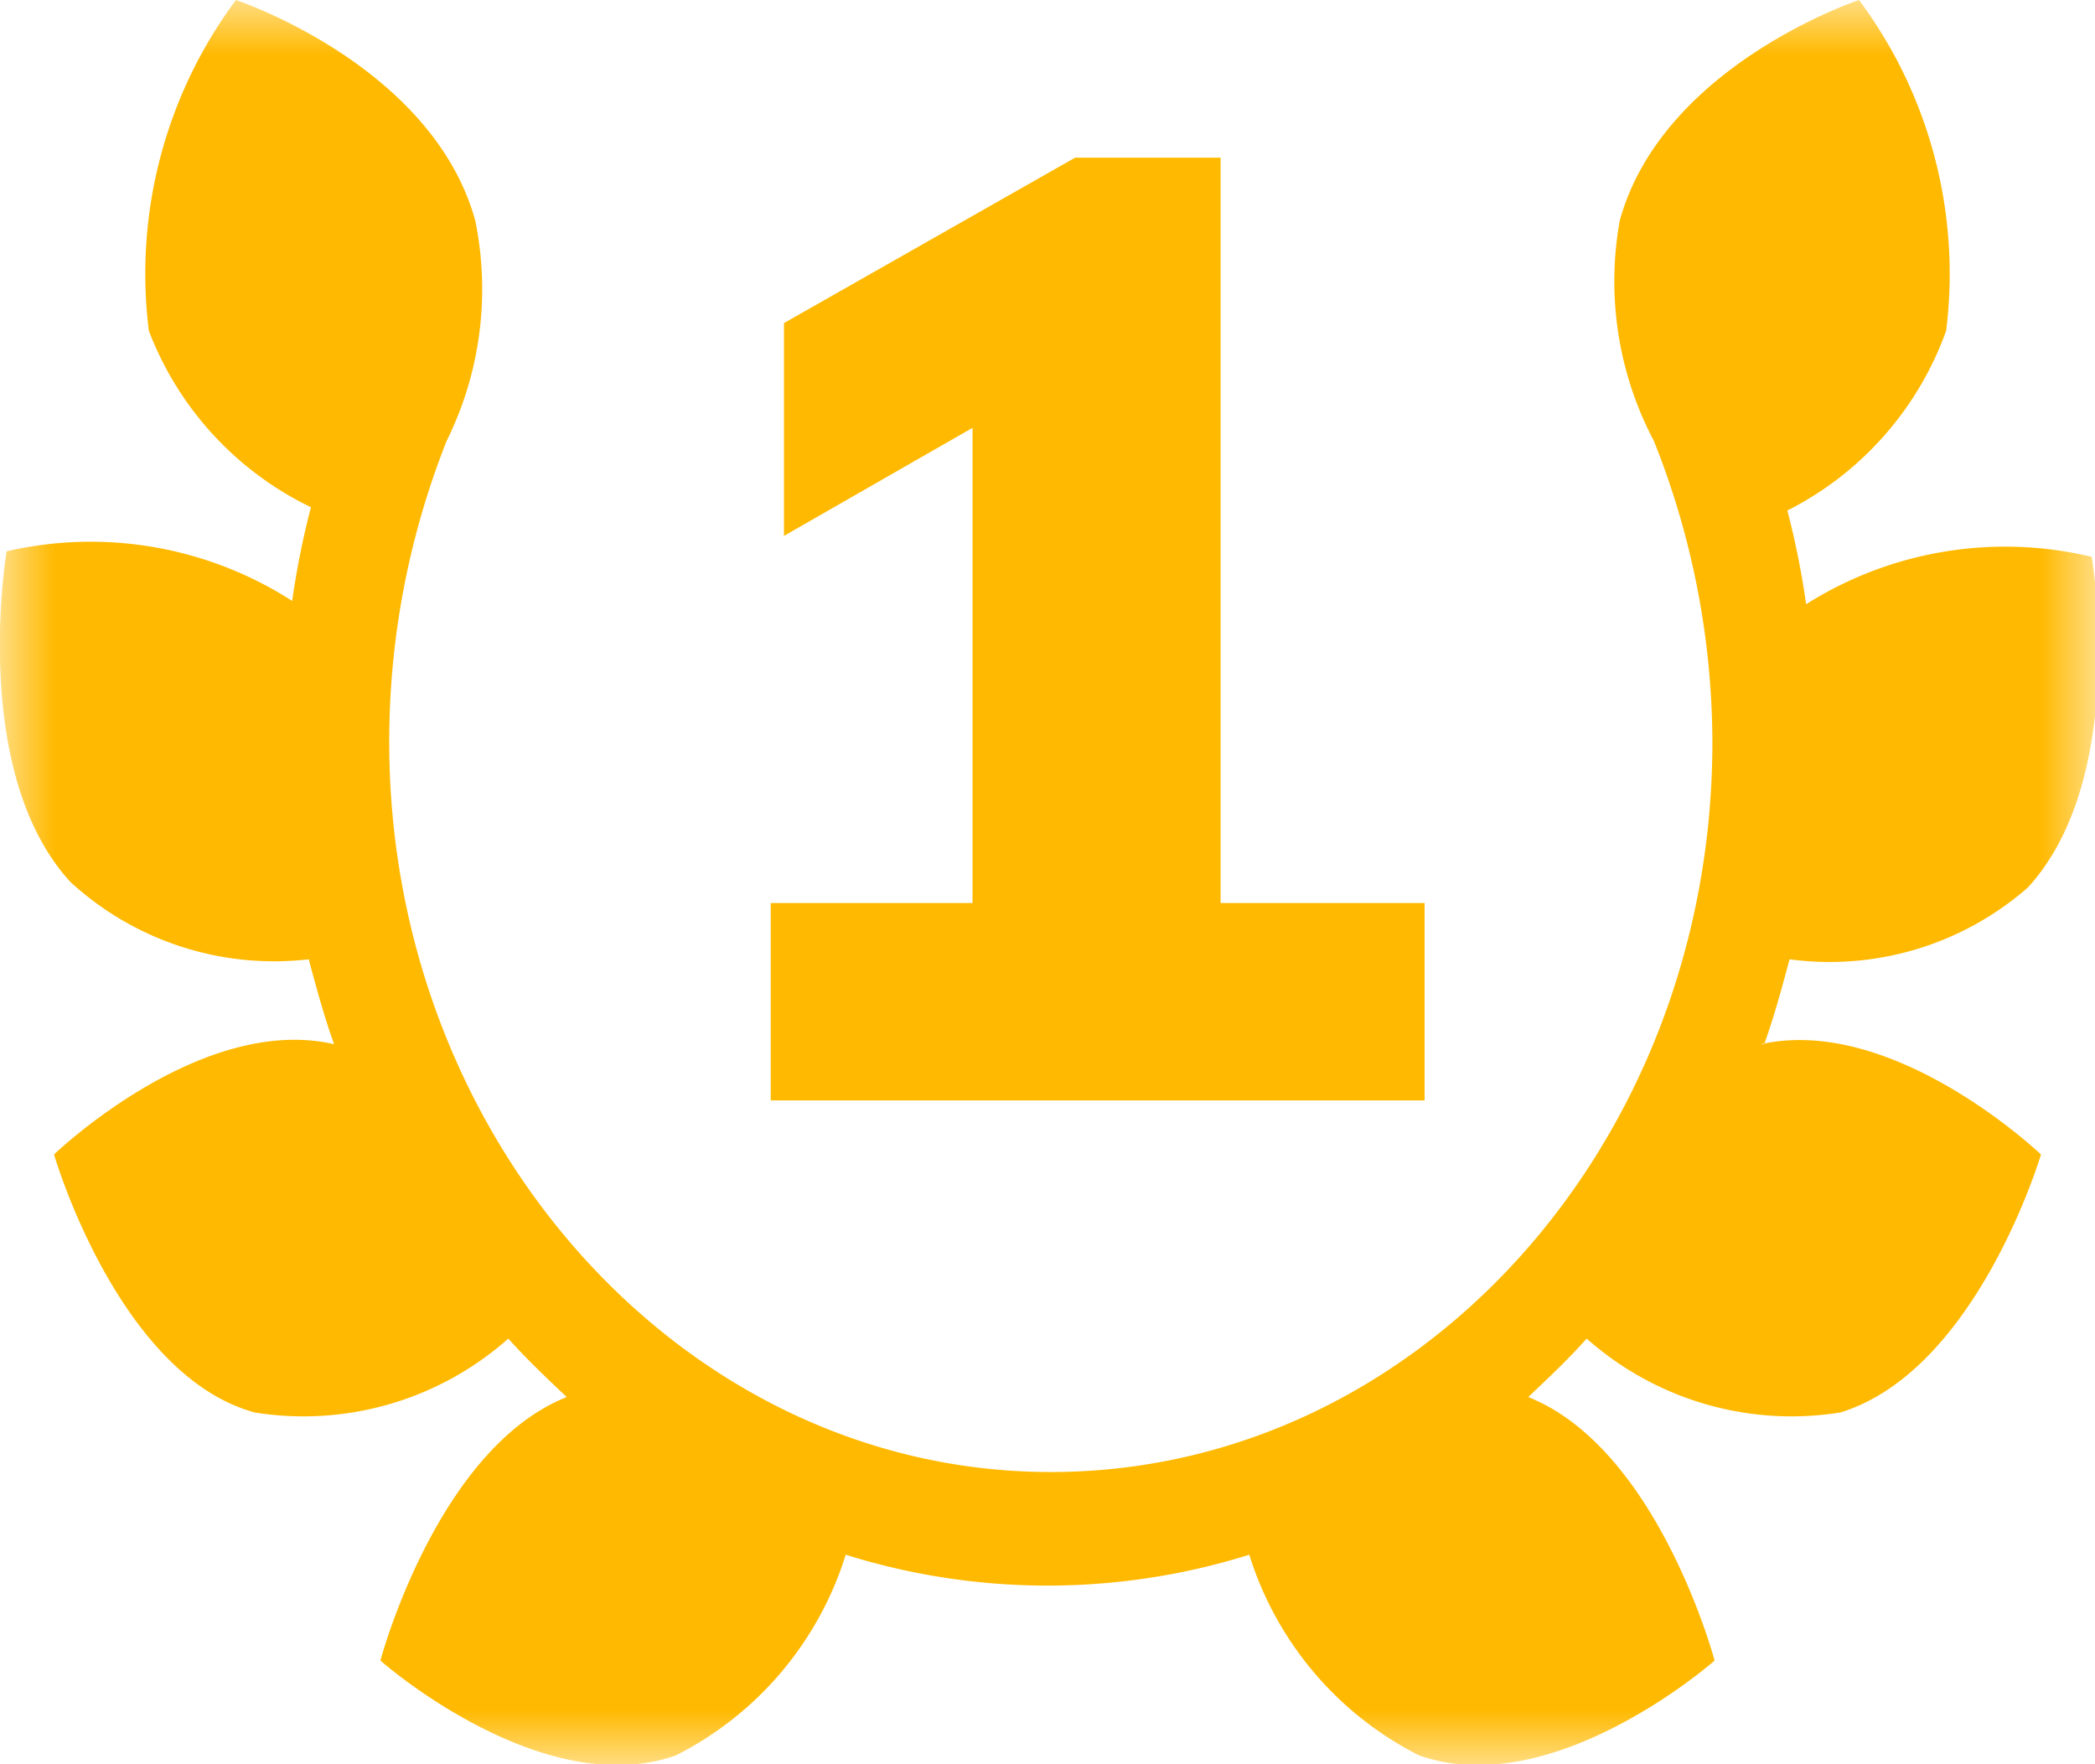
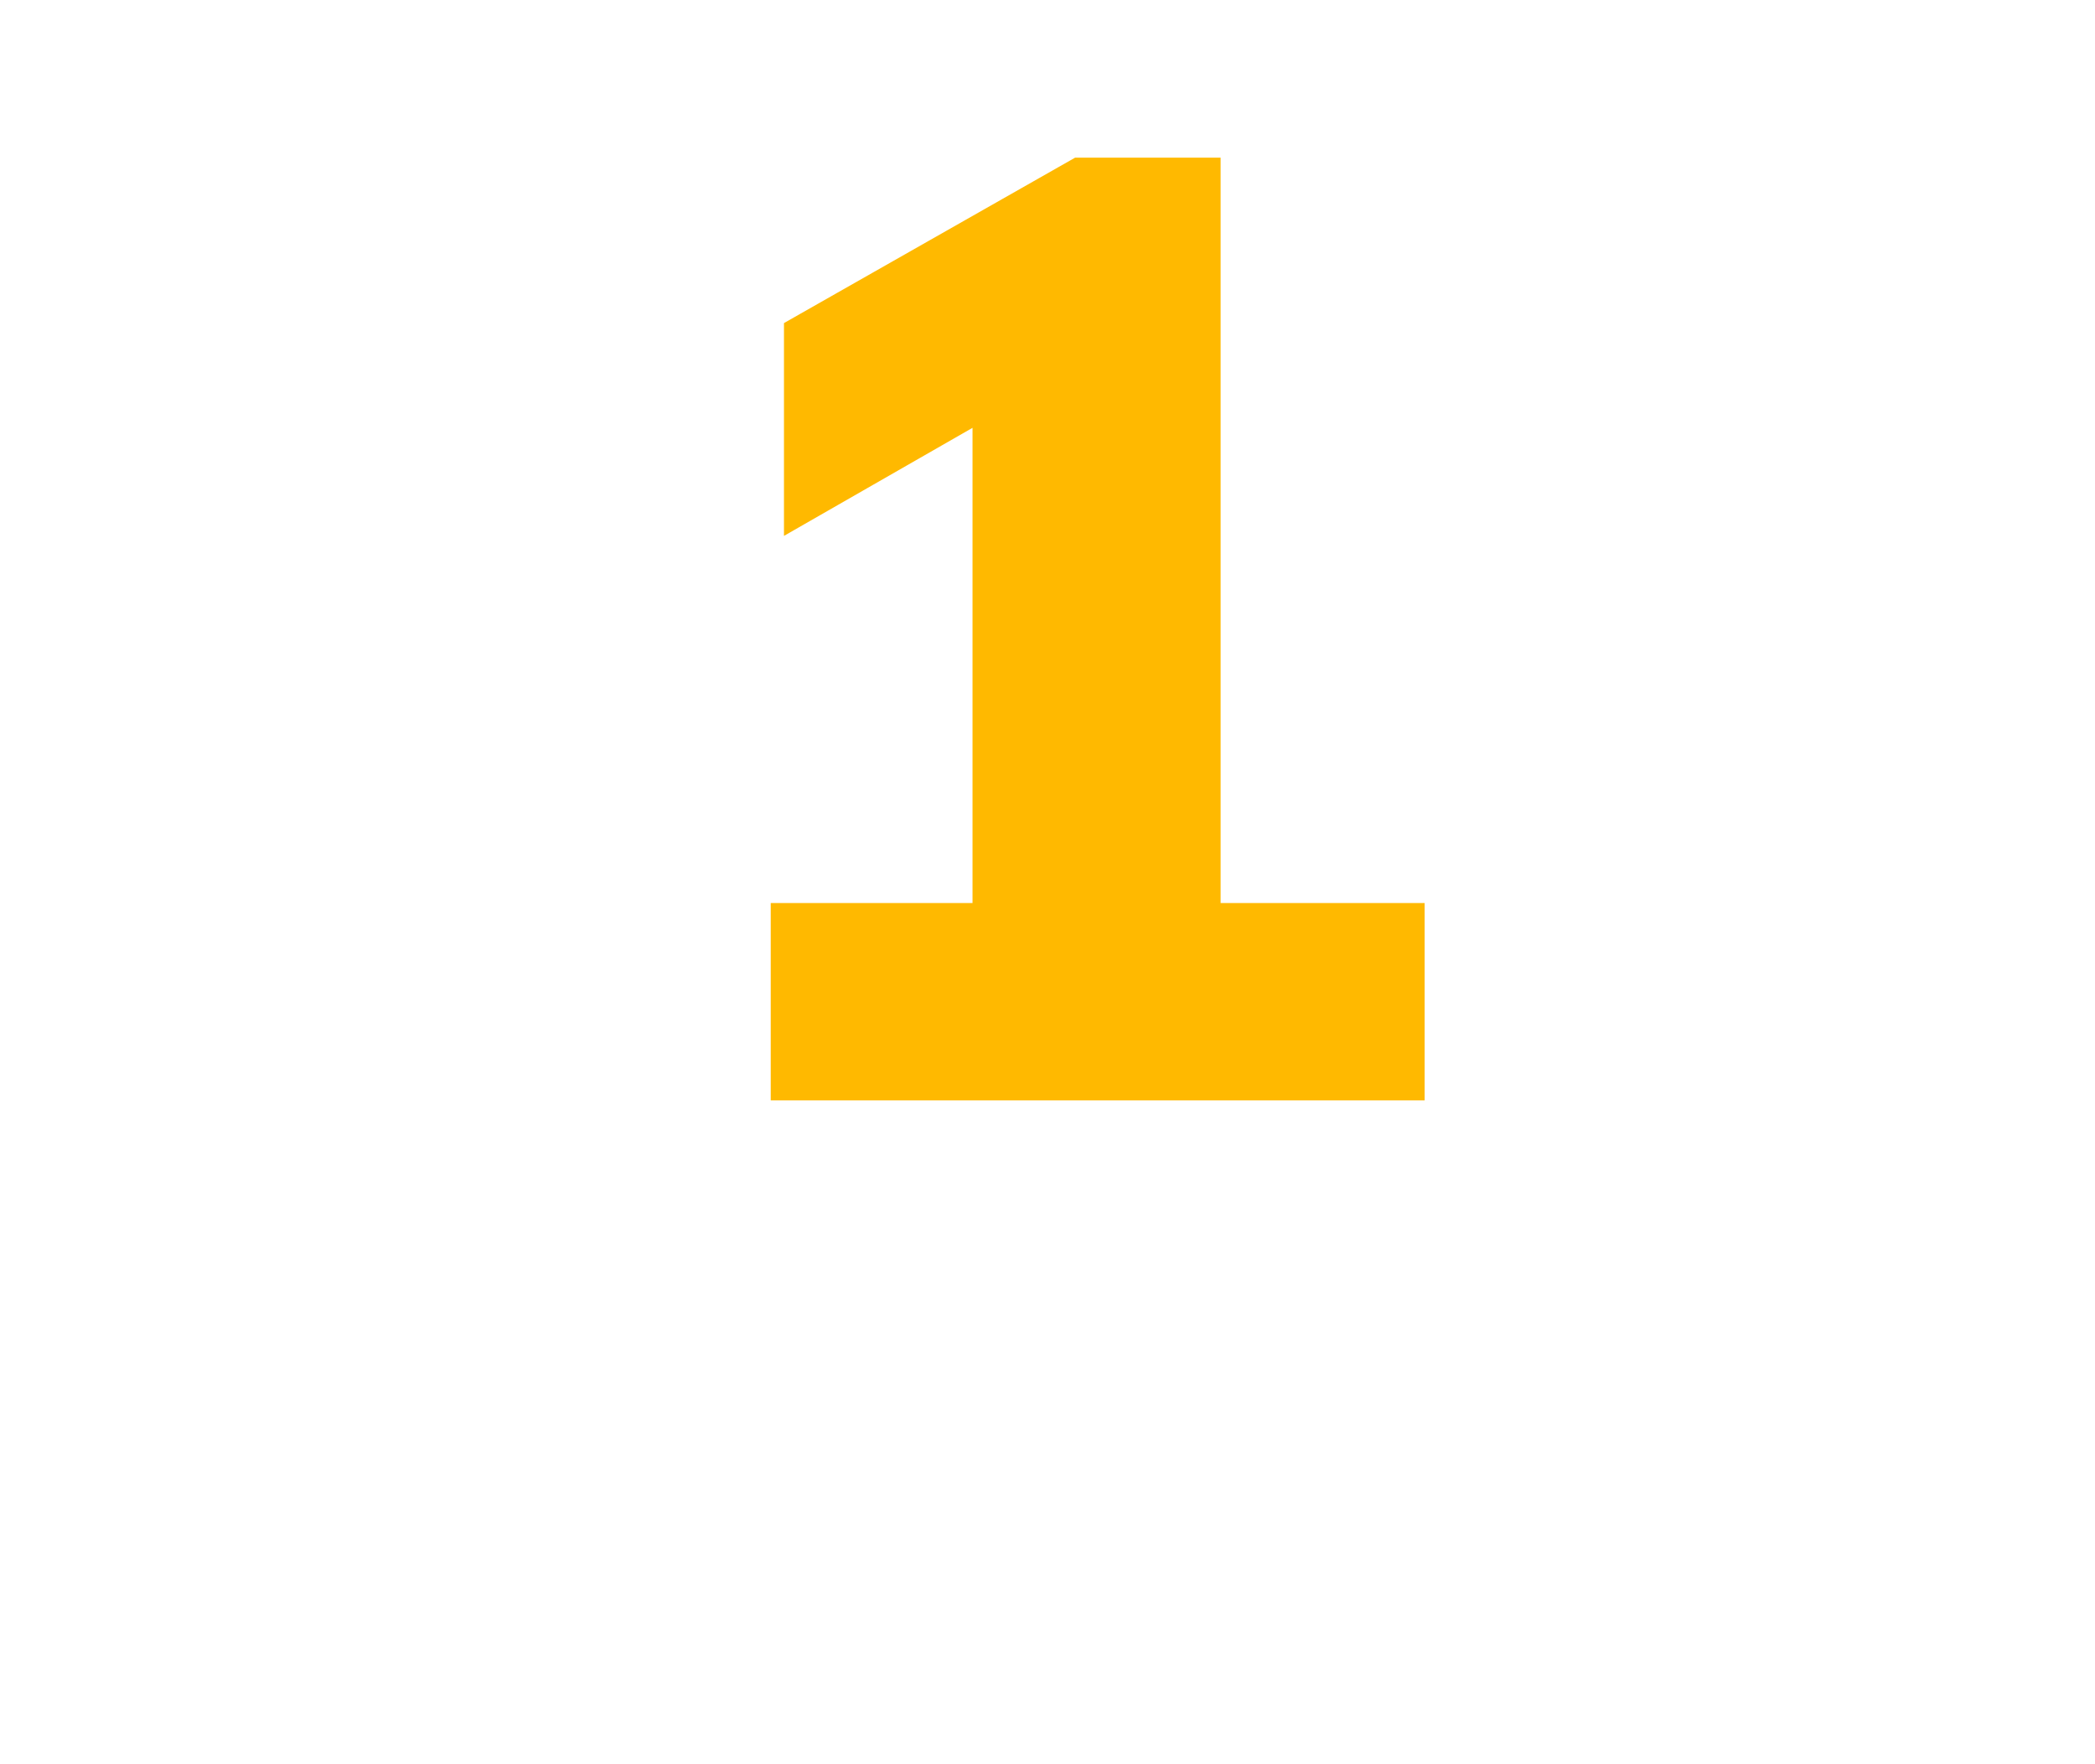
<svg xmlns="http://www.w3.org/2000/svg" viewBox="0 0 19 16">
  <defs>
    <mask id="a" x="0" y="0" width="19" height="16" maskUnits="userSpaceOnUse">
      <polygon points="0 0 19 0 19 16 0 16 0 0" style="fill:#fff;fill-rule:evenodd" />
    </mask>
  </defs>
  <polygon points="11.07 1.43 9.75 1.43 7.11 2.93 7.11 4.86 8.82 3.88 8.82 8.19 6.99 8.19 6.99 9.98 12.92 9.98 12.92 8.19 11.07 8.19 11.07 1.43 11.07 1.43" style="fill:#FFB900" />
  <g style="mask:url(#a)">
-     <path d="M16,9.47c.09-.25.16-.51.23-.77a2.73,2.73,0,0,0,2.16-.65c.92-1,.58-3,.58-3a3.38,3.38,0,0,0-2.59.43,7.52,7.52,0,0,0-.17-.85A2.94,2.94,0,0,0,17.65,3a4.16,4.16,0,0,0-.79-3s-1.78.59-2.17,2A3.1,3.1,0,0,0,15,4a7.41,7.41,0,0,1,.53,2.73c0,3.65-2.68,6.62-6,6.62s-6-3-6-6.62A7.41,7.41,0,0,1,4.05,4a3.1,3.1,0,0,0,.26-2C3.92.59,2.14,0,2.14,0a4.16,4.16,0,0,0-.79,3A2.94,2.94,0,0,0,2.82,4.6a7.52,7.52,0,0,0-.17.85A3.38,3.38,0,0,0,.06,5s-.34,2,.58,3A2.73,2.73,0,0,0,2.8,8.7c.07.26.14.52.23.77-1.21-.28-2.54,1-2.54,1s.58,2,1.82,2.34a2.8,2.8,0,0,0,2.3-.67c.17.19.35.36.53.53-1.18.47-1.69,2.39-1.69,2.39s1.46,1.29,2.68.86a3.06,3.06,0,0,0,1.54-1.82,6.12,6.12,0,0,0,3.66,0,3.06,3.06,0,0,0,1.54,1.82c1.22.43,2.68-.86,2.68-.86s-.51-1.92-1.69-2.39c.18-.17.36-.34.53-.53a2.8,2.8,0,0,0,2.3.67c1.24-.38,1.82-2.34,1.82-2.34s-1.33-1.27-2.54-1" style="fill:#FFB900;fill-rule:evenodd" />
-   </g>
+     </g>
</svg>